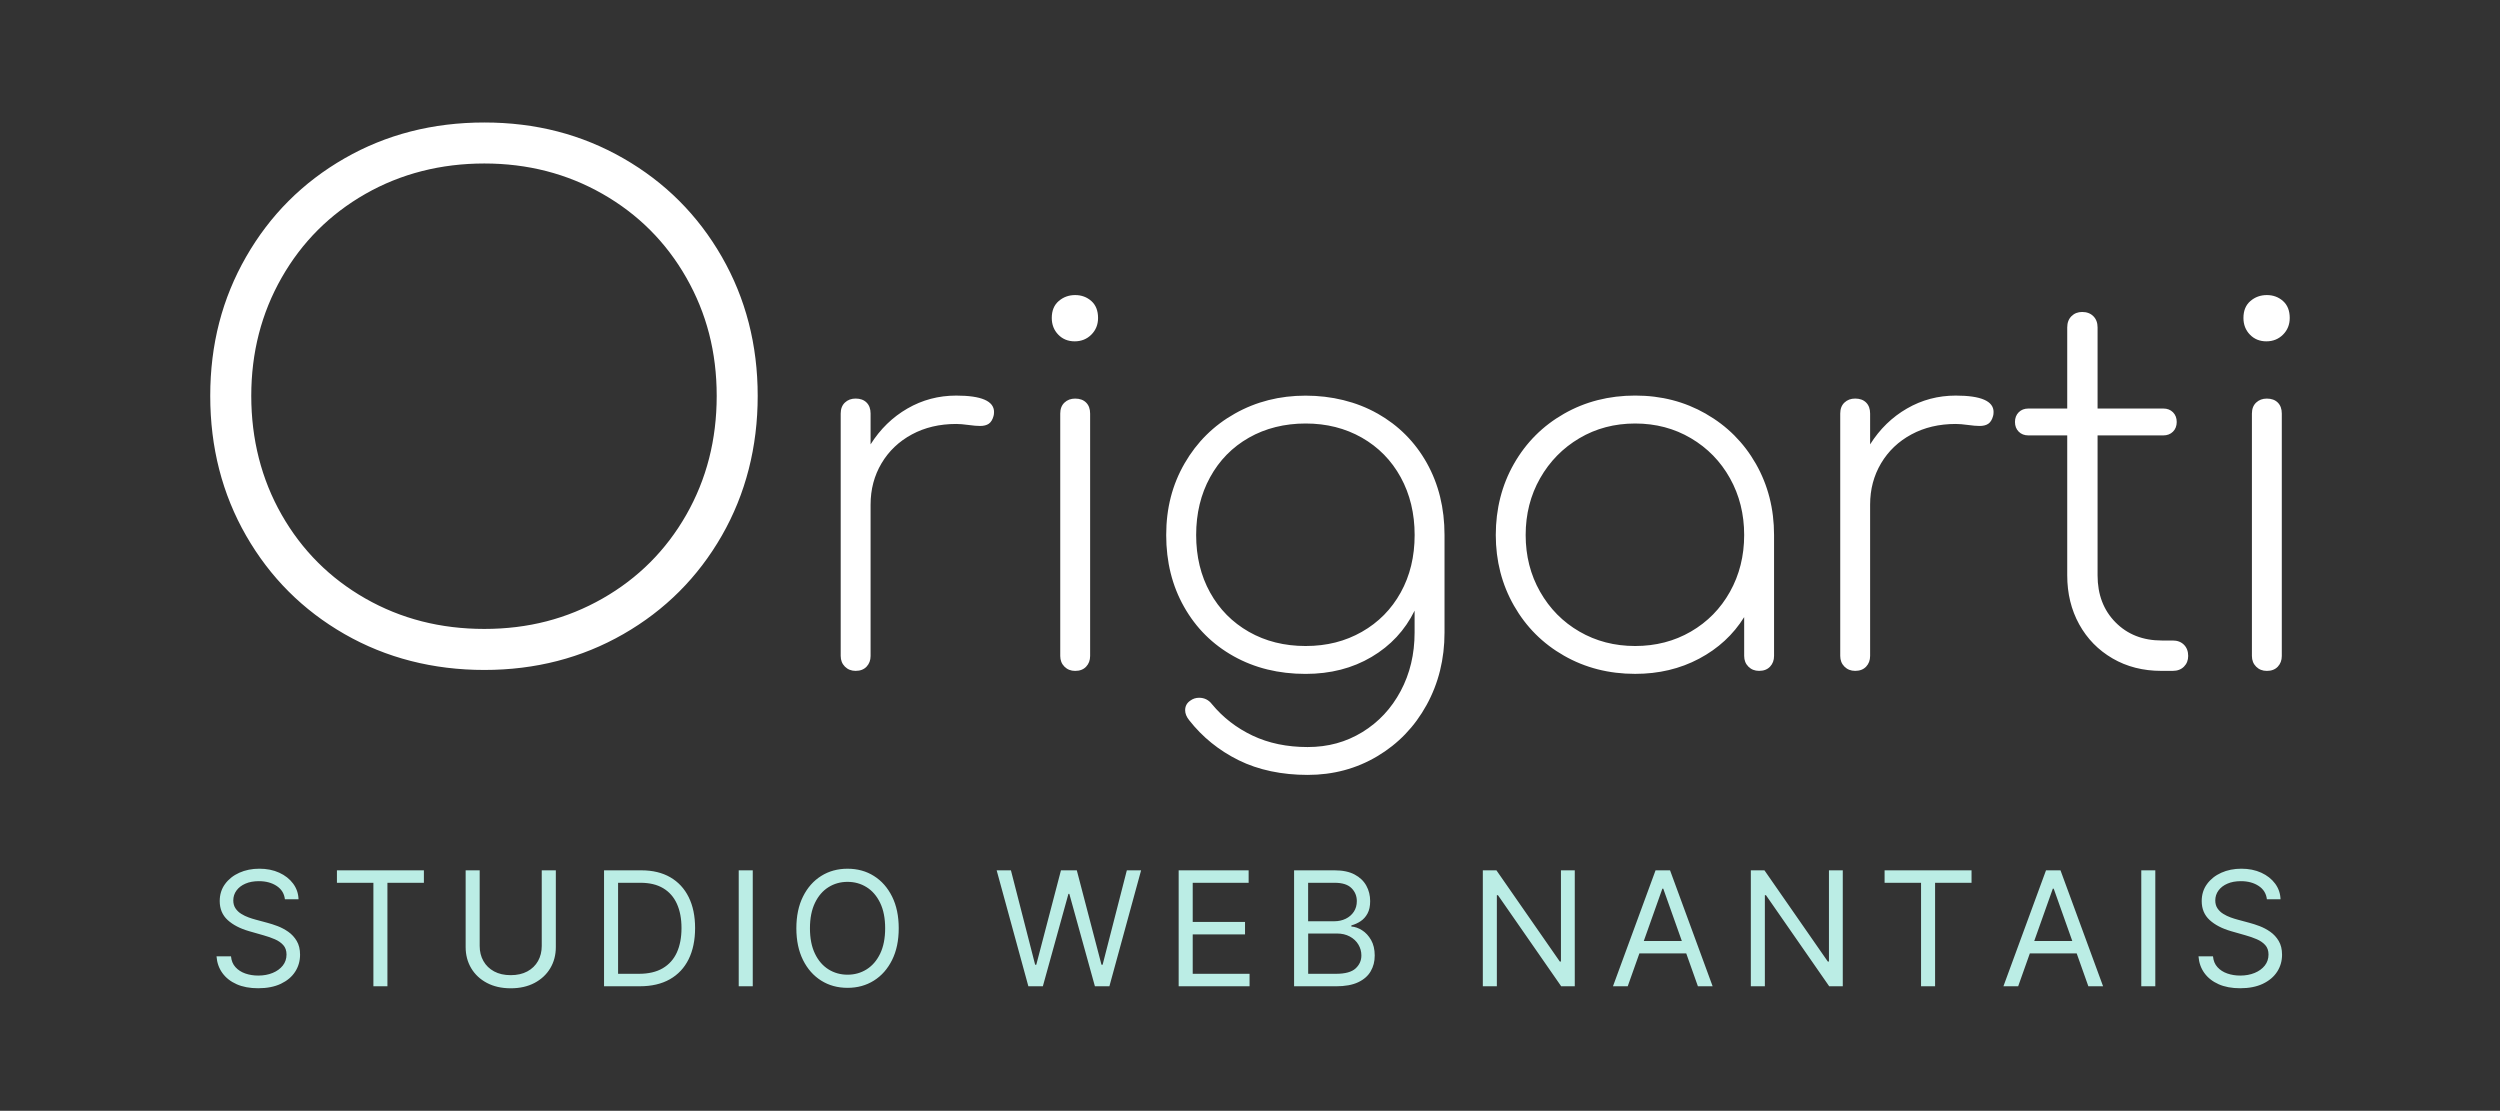
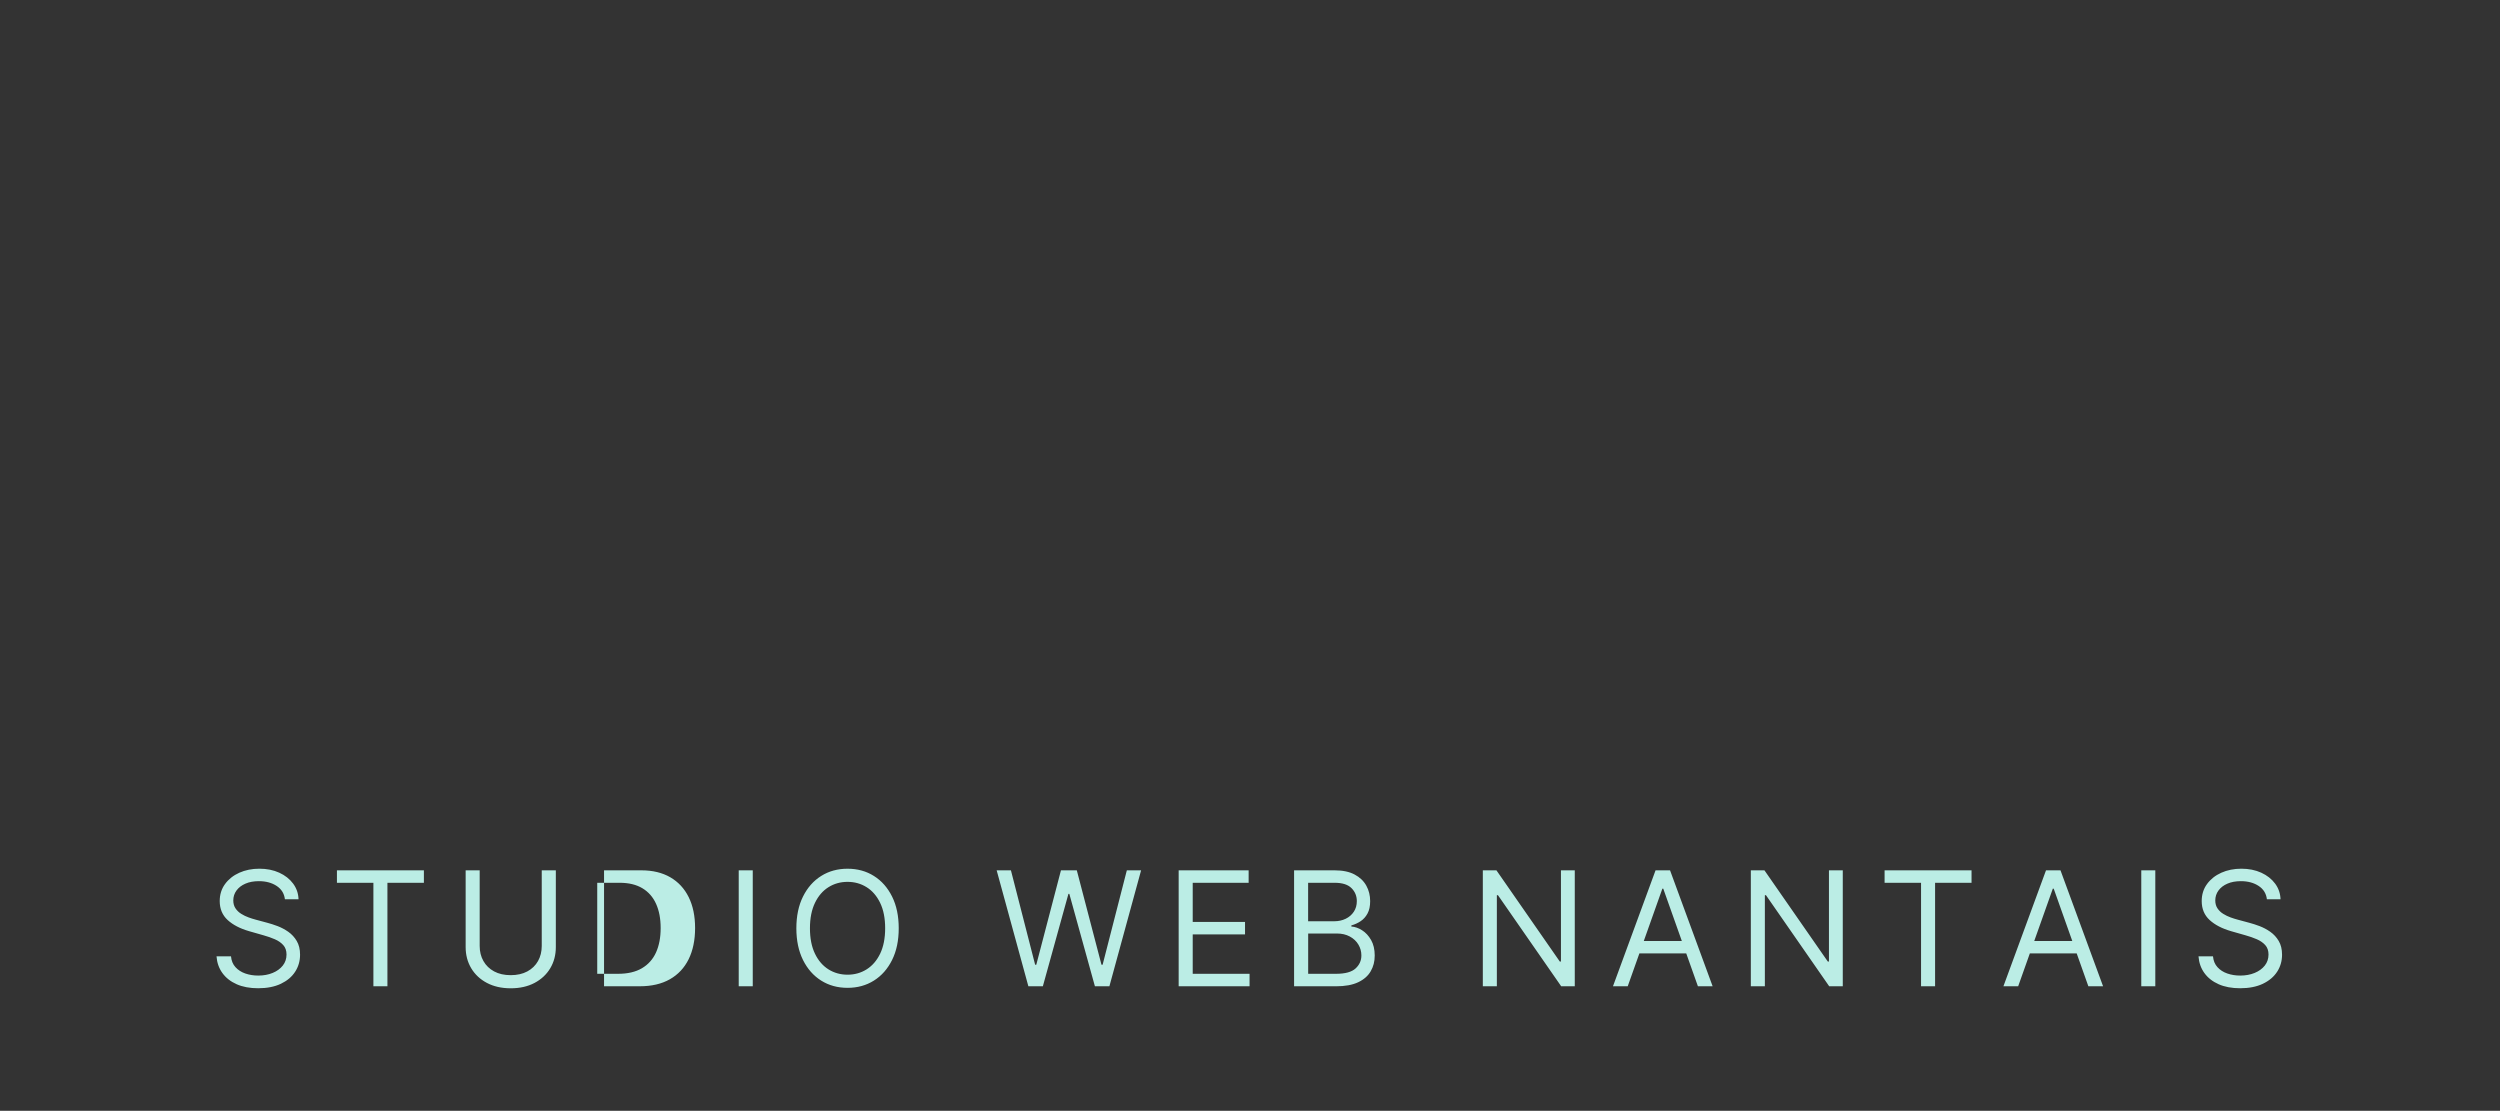
<svg xmlns="http://www.w3.org/2000/svg" id="uuid-87de5533-6b4c-4e82-b31c-1584ee46aaeb" viewBox="0 0 976.38 433.82">
  <rect x="0" y="0" width="976.38" height="433.82" fill="#333333" stroke="none" />
-   <path d="M388.22,160.92c0,.65-.07,1.17-.19,1.56-.39,1.43-1.01,2.43-1.85,3.01-.84.58-1.98.87-3.4.87-1.17,0-2.69-.13-4.57-.39-1.88-.26-3.47-.39-4.76-.39-6.48,0-12.25,1.36-17.3,4.08-5.05,2.72-9.01,6.48-11.86,11.28-2.85,4.8-4.28,10.18-4.28,16.14v59.1c0,1.69-.52,3.08-1.56,4.18-1.04,1.1-2.46,1.65-4.28,1.65-1.69,0-3.08-.55-4.18-1.65-1.1-1.1-1.65-2.49-1.65-4.18v-94.68c0-1.81.55-3.24,1.65-4.28,1.1-1.04,2.49-1.56,4.18-1.56,1.81,0,3.24.52,4.28,1.56,1.04,1.04,1.56,2.46,1.56,4.28v12.05c3.76-5.96,8.55-10.63,14.39-14,5.83-3.37,12.18-5.05,19.05-5.05,9.85,0,14.78,2.14,14.78,6.42ZM426.23,117.57c1.75,1.56,2.62,3.76,2.62,6.61,0,2.59-.87,4.76-2.62,6.51-1.75,1.75-3.92,2.62-6.51,2.62s-4.73-.87-6.42-2.62c-1.69-1.75-2.53-3.92-2.53-6.51,0-2.85.91-5.06,2.72-6.61,1.81-1.56,3.95-2.33,6.42-2.33s4.57.78,6.32,2.33ZM415.73,157.23c1.1-1.04,2.49-1.56,4.18-1.56,1.81,0,3.24.52,4.28,1.56,1.04,1.04,1.56,2.46,1.56,4.28v94.68c0,1.69-.52,3.08-1.56,4.18-1.04,1.1-2.46,1.65-4.28,1.65-1.69,0-3.08-.55-4.18-1.65-1.1-1.1-1.65-2.49-1.65-4.18v-94.68c0-1.81.55-3.24,1.65-4.28ZM538.01,161.51c8.23,4.67,14.64,11.11,19.25,19.34,4.6,8.23,6.9,17.59,6.9,28.09v38.1c0,10.37-2.33,19.8-7,28.29-4.67,8.49-11.08,15.16-19.25,20.02-8.17,4.86-17.24,7.29-27.22,7.29s-19.22-1.91-26.93-5.73c-7.71-3.82-14.16-9.04-19.34-15.65-1.04-1.3-1.56-2.59-1.56-3.89,0-1.56.65-2.79,1.94-3.69,1.04-.78,2.2-1.17,3.5-1.17,2.07,0,3.76.84,5.05,2.53,4.28,5.18,9.56,9.26,15.84,12.25,6.29,2.98,13.44,4.47,21.48,4.47s15.03-1.94,21.39-5.83c6.35-3.89,11.34-9.23,14.97-16.04,3.63-6.8,5.44-14.42,5.44-22.84v-8.55c-3.76,7.65-9.37,13.68-16.82,18.08-7.45,4.41-16.04,6.61-25.76,6.61-10.5,0-19.86-2.3-28.09-6.9-8.23-4.6-14.68-11.01-19.34-19.25-4.67-8.23-7-17.59-7-28.09s2.4-19.7,7.19-27.99c4.79-8.29,11.34-14.78,19.64-19.44,8.29-4.67,17.5-7,27.61-7s19.86,2.33,28.09,7ZM531.89,246.76c6.48-3.69,11.53-8.81,15.16-15.36,3.63-6.54,5.44-14.03,5.44-22.45s-1.82-15.94-5.44-22.55c-3.63-6.61-8.68-11.76-15.16-15.46-6.48-3.69-13.8-5.54-21.97-5.54s-15.68,1.85-22.16,5.54c-6.48,3.69-11.54,8.85-15.16,15.46-3.63,6.61-5.44,14.13-5.44,22.55s1.81,15.91,5.44,22.45c3.63,6.55,8.68,11.66,15.16,15.36,6.48,3.69,13.87,5.54,22.16,5.54s15.49-1.85,21.97-5.54ZM666.22,161.6c8.29,4.73,14.81,11.25,19.54,19.54,4.73,8.3,7.1,17.56,7.1,27.8v47.24c0,1.69-.52,3.08-1.56,4.18-1.04,1.1-2.46,1.65-4.28,1.65-1.69,0-3.08-.55-4.18-1.65-1.1-1.1-1.65-2.49-1.65-4.18v-15.16c-4.28,6.87-10.14,12.28-17.59,16.23-7.45,3.96-15.78,5.93-24.98,5.93-10.24,0-19.51-2.36-27.8-7.1-8.3-4.73-14.81-11.24-19.54-19.54-4.73-8.29-7.1-17.5-7.1-27.61s2.36-19.5,7.1-27.8c4.73-8.29,11.24-14.81,19.54-19.54,8.29-4.73,17.56-7.1,27.8-7.1s19.31,2.37,27.61,7.1ZM660.39,246.66c6.48-3.76,11.57-8.94,15.26-15.55,3.69-6.61,5.54-14,5.54-22.16s-1.85-15.55-5.54-22.16c-3.69-6.61-8.78-11.83-15.26-15.65-6.48-3.82-13.74-5.74-21.77-5.74s-15.29,1.91-21.77,5.74c-6.48,3.82-11.6,9.04-15.36,15.65-3.76,6.61-5.64,14-5.64,22.16s1.88,15.55,5.64,22.16c3.76,6.61,8.88,11.8,15.36,15.55,6.48,3.76,13.74,5.64,21.77,5.64s15.29-1.88,21.77-5.64ZM778.59,160.92c0,.65-.07,1.17-.19,1.56-.39,1.43-1.01,2.43-1.85,3.01-.84.58-1.98.87-3.4.87-1.17,0-2.69-.13-4.57-.39-1.88-.26-3.47-.39-4.76-.39-6.48,0-12.25,1.36-17.3,4.08-5.05,2.72-9.01,6.48-11.86,11.28-2.85,4.8-4.28,10.18-4.28,16.14v59.1c0,1.69-.52,3.08-1.56,4.18-1.04,1.1-2.46,1.65-4.28,1.65-1.69,0-3.08-.55-4.18-1.65-1.1-1.1-1.65-2.49-1.65-4.18v-94.68c0-1.81.55-3.24,1.65-4.28,1.1-1.04,2.49-1.56,4.18-1.56,1.81,0,3.24.52,4.28,1.56,1.04,1.04,1.56,2.46,1.56,4.28v12.05c3.76-5.96,8.55-10.63,14.39-14,5.83-3.37,12.18-5.05,19.05-5.05,9.85,0,14.78,2.14,14.78,6.42ZM852.95,251.81c1.1,1.1,1.65,2.56,1.65,4.37,0,1.69-.55,3.08-1.65,4.18-1.1,1.1-2.56,1.65-4.37,1.65h-4.47c-7.13,0-13.48-1.62-19.05-4.86-5.57-3.24-9.91-7.68-13.03-13.32-3.11-5.64-4.67-12.02-4.67-19.15v-54.63h-15.16c-1.56,0-2.82-.49-3.79-1.46-.97-.97-1.46-2.24-1.46-3.79s.49-2.82,1.46-3.79c.97-.97,2.24-1.46,3.79-1.46h15.16v-31.69c0-1.81.55-3.27,1.65-4.37,1.1-1.1,2.49-1.65,4.18-1.65,1.81,0,3.27.55,4.37,1.65,1.1,1.1,1.65,2.56,1.65,4.37v31.69h25.66c1.56,0,2.82.49,3.79,1.46.97.97,1.46,2.24,1.46,3.79s-.49,2.82-1.46,3.79c-.97.97-2.24,1.46-3.79,1.46h-25.66v54.63c0,7.52,2.33,13.64,7,18.37,4.67,4.73,10.69,7.1,18.08,7.1h4.28c1.81,0,3.27.55,4.37,1.65ZM891.64,117.57c1.75,1.56,2.62,3.76,2.62,6.61,0,2.59-.87,4.76-2.62,6.51-1.75,1.75-3.92,2.62-6.51,2.62s-4.73-.87-6.42-2.62c-1.69-1.75-2.53-3.92-2.53-6.51,0-2.85.91-5.06,2.72-6.61,1.81-1.56,3.95-2.33,6.42-2.33s4.57.78,6.32,2.33ZM881.14,157.23c1.1-1.04,2.49-1.56,4.18-1.56,1.81,0,3.24.52,4.28,1.56,1.04,1.04,1.56,2.46,1.56,4.28v94.68c0,1.69-.52,3.08-1.56,4.18-1.04,1.1-2.46,1.65-4.28,1.65-1.69,0-3.08-.55-4.18-1.65-1.1-1.1-1.65-2.49-1.65-4.18v-94.68c0-1.81.55-3.24,1.65-4.28ZM243.47,61.85c16.28,9.34,29.09,22.15,38.44,38.44,9.34,16.28,14.01,34.39,14.01,54.32s-4.67,38.3-14.01,54.59c-9.34,16.28-22.15,29.09-38.44,38.44-16.28,9.34-34.39,14.01-54.32,14.01s-38.3-4.67-54.59-14.01c-16.28-9.34-29.09-22.15-38.44-38.44-9.34-16.28-14.01-34.47-14.01-54.59s4.67-38.04,14.01-54.32c9.34-16.28,22.15-29.09,38.44-38.44,16.28-9.34,34.47-14.01,54.59-14.01s38.04,4.67,54.32,14.01ZM142.71,75.73c-13.88,7.92-24.78,18.82-32.7,32.7-7.92,13.88-11.88,29.27-11.88,46.18s3.96,32.56,11.88,46.44c7.92,13.88,18.82,24.78,32.7,32.7,13.88,7.92,29.36,11.88,46.44,11.88s32.3-3.96,46.18-11.88c13.88-7.92,24.78-18.82,32.7-32.7,7.92-13.88,11.88-29.36,11.88-46.44s-3.96-32.3-11.88-46.18c-7.92-13.88-18.82-24.78-32.7-32.7-13.88-7.92-29.27-11.88-46.18-11.88s-32.56,3.96-46.44,11.88Z" style="fill:#fff;" />
-   <path d="M111.27,351.22c-.26-2.24-1.34-3.98-3.23-5.22-1.89-1.24-4.2-1.86-6.94-1.86-2,0-3.76.32-5.25.97-1.5.65-2.66,1.54-3.49,2.68-.83,1.14-1.25,2.43-1.25,3.87,0,1.21.29,2.25.87,3.11.58.86,1.33,1.58,2.25,2.14.91.57,1.87,1.03,2.87,1.39,1,.36,1.92.65,2.76.87l4.6,1.24c1.18.31,2.5.74,3.95,1.28,1.45.55,2.84,1.29,4.18,2.22,1.33.94,2.44,2.13,3.3,3.59.87,1.46,1.3,3.25,1.3,5.37,0,2.45-.64,4.66-1.91,6.63-1.27,1.98-3.13,3.54-5.57,4.71-2.44,1.16-5.4,1.75-8.88,1.75-3.24,0-6.05-.52-8.41-1.57-2.37-1.05-4.22-2.51-5.57-4.38-1.35-1.87-2.11-4.05-2.29-6.52h5.66c.15,1.71.73,3.12,1.74,4.23,1.01,1.11,2.29,1.94,3.85,2.48,1.55.54,3.23.81,5.03.81,2.09,0,3.97-.34,5.64-1.03s2.98-1.64,3.96-2.87c.97-1.23,1.46-2.67,1.46-4.32,0-1.5-.42-2.73-1.26-3.67-.84-.94-1.95-1.71-3.32-2.3-1.37-.59-2.85-1.11-4.44-1.55l-5.57-1.59c-3.54-1.02-6.34-2.47-8.4-4.36-2.06-1.89-3.1-4.36-3.1-7.41,0-2.53.69-4.75,2.07-6.64,1.38-1.89,3.24-3.37,5.57-4.42,2.34-1.05,4.95-1.58,7.84-1.58s5.51.52,7.78,1.56c2.27,1.04,4.07,2.46,5.41,4.26,1.33,1.8,2.04,3.84,2.11,6.12h-5.31ZM131.59,344.77v-4.86h33.96v4.86h-14.24v40.42h-5.48v-40.42h-14.24ZM211.6,339.9h5.48v29.98c0,3.1-.73,5.86-2.18,8.28s-3.5,4.33-6.14,5.73c-2.64,1.39-5.73,2.09-9.29,2.09s-6.65-.7-9.29-2.09c-2.64-1.39-4.68-3.3-6.14-5.73-1.45-2.43-2.18-5.19-2.18-8.28v-29.98h5.48v29.54c0,2.21.49,4.18,1.46,5.89.97,1.72,2.36,3.07,4.17,4.05,1.81.98,3.97,1.47,6.49,1.47s4.69-.49,6.5-1.47,3.2-2.33,4.17-4.05c.96-1.72,1.45-3.68,1.45-5.89v-29.54ZM249.88,385.19h-13.97v-45.28h14.59c4.39,0,8.15.9,11.28,2.71,3.12,1.81,5.52,4.39,7.19,7.76,1.67,3.37,2.5,7.4,2.5,12.08s-.84,8.77-2.52,12.17c-1.68,3.4-4.13,6.01-7.34,7.83-3.21,1.82-7.12,2.73-11.72,2.73ZM241.39,380.32h8.14c3.74,0,6.85-.72,9.31-2.17,2.46-1.45,4.3-3.5,5.51-6.17,1.21-2.67,1.81-5.84,1.81-9.53s-.6-6.81-1.79-9.45c-1.19-2.65-2.98-4.68-5.35-6.1-2.37-1.42-5.33-2.13-8.87-2.13h-8.76v35.55ZM293.99,339.9v45.28h-5.48v-45.28h5.48ZM351,362.54c0,4.78-.86,8.9-2.59,12.38-1.73,3.48-4.09,6.16-7.1,8.05-3.01,1.89-6.44,2.83-10.3,2.83s-7.3-.94-10.3-2.83c-3.01-1.89-5.37-4.57-7.1-8.05-1.72-3.48-2.59-7.61-2.59-12.38s.86-8.9,2.59-12.38c1.73-3.48,4.09-6.16,7.1-8.05,3.01-1.89,6.44-2.83,10.3-2.83s7.3.94,10.3,2.83c3.01,1.89,5.37,4.57,7.1,8.05,1.73,3.48,2.59,7.61,2.59,12.38ZM345.7,362.54c0-3.92-.65-7.23-1.96-9.93-1.31-2.7-3.07-4.74-5.29-6.12-2.22-1.39-4.7-2.08-7.44-2.08s-5.22.69-7.44,2.08c-2.22,1.39-3.98,3.43-5.28,6.12-1.3,2.7-1.96,6.01-1.96,9.93s.65,7.23,1.96,9.93c1.3,2.7,3.07,4.74,5.28,6.12s4.7,2.08,7.44,2.08,5.22-.69,7.44-2.08c2.22-1.39,3.98-3.43,5.29-6.12,1.3-2.7,1.96-6.01,1.96-9.93ZM401.63,385.19l-12.38-45.28h5.57l9.46,36.88h.44l9.64-36.88h6.19l9.64,36.88h.44l9.46-36.88h5.57l-12.38,45.28h-5.66l-9.99-36.09h-.35l-9.99,36.09h-5.66ZM460.33,385.19v-45.28h27.33v4.86h-21.84v15.3h20.43v4.86h-20.43v15.39h22.2v4.86h-27.68ZM505.41,385.19v-45.28h15.83c3.15,0,5.76.54,7.8,1.63,2.05,1.08,3.57,2.54,4.58,4.36s1.5,3.84,1.5,6.05c0,1.95-.34,3.55-1.03,4.82-.69,1.27-1.58,2.27-2.7,3.01-1.11.74-2.32,1.28-3.61,1.64v.44c1.39.09,2.78.57,4.18,1.46,1.4.88,2.57,2.15,3.52,3.8.94,1.65,1.42,3.67,1.42,6.06s-.52,4.31-1.55,6.12c-1.03,1.81-2.66,3.25-4.89,4.31s-5.12,1.59-8.69,1.59h-16.36ZM510.9,359.8h10.17c1.65,0,3.14-.32,4.48-.97s2.4-1.56,3.18-2.74c.79-1.18,1.18-2.56,1.18-4.16,0-1.99-.69-3.68-2.08-5.07-1.39-1.39-3.58-2.09-6.59-2.09h-10.35v15.04ZM510.9,380.32h10.88c3.58,0,6.13-.7,7.64-2.09,1.51-1.39,2.27-3.08,2.27-5.07,0-1.53-.39-2.95-1.17-4.26-.78-1.31-1.89-2.35-3.34-3.14-1.45-.79-3.15-1.18-5.13-1.18h-11.14v15.74ZM615.03,339.9v45.28h-5.31l-24.68-35.55h-.44v35.55h-5.48v-45.28h5.31l24.76,35.64h.44v-35.64h5.4ZM635.7,385.19h-5.75l16.63-45.28h5.66l16.63,45.28h-5.75l-13.53-38.12h-.35l-13.53,38.12ZM637.82,367.5h23.17v4.86h-23.17v-4.86ZM719.7,339.9v45.28h-5.31l-24.68-35.55h-.44v35.55h-5.48v-45.28h5.31l24.76,35.64h.44v-35.64h5.4ZM736.03,344.77v-4.86h33.96v4.86h-14.24v40.42h-5.48v-40.42h-14.24ZM788.19,385.19h-5.75l16.63-45.28h5.66l16.63,45.28h-5.75l-13.53-38.12h-.35l-13.53,38.12ZM790.31,367.5h23.17v4.86h-23.17v-4.86ZM841.76,339.9v45.28h-5.48v-45.28h5.48ZM885.34,351.22c-.26-2.24-1.34-3.98-3.23-5.22-1.89-1.24-4.2-1.86-6.94-1.86-2,0-3.76.32-5.25.97-1.5.65-2.66,1.54-3.49,2.68-.83,1.14-1.25,2.43-1.25,3.87,0,1.21.29,2.25.87,3.11.58.86,1.33,1.58,2.25,2.14.91.57,1.87,1.03,2.87,1.39,1,.36,1.92.65,2.76.87l4.6,1.24c1.18.31,2.5.74,3.95,1.28,1.45.55,2.84,1.29,4.18,2.22,1.33.94,2.44,2.13,3.3,3.59.87,1.46,1.3,3.25,1.3,5.37,0,2.45-.64,4.66-1.91,6.63s-3.13,3.54-5.57,4.71c-2.44,1.16-5.4,1.75-8.88,1.75-3.24,0-6.05-.52-8.41-1.57-2.37-1.05-4.22-2.51-5.57-4.38-1.35-1.87-2.11-4.05-2.29-6.52h5.66c.15,1.71.73,3.12,1.74,4.23,1.01,1.11,2.29,1.94,3.85,2.48,1.55.54,3.23.81,5.03.81,2.09,0,3.97-.34,5.64-1.03s2.98-1.64,3.96-2.87c.97-1.23,1.46-2.67,1.46-4.32,0-1.5-.42-2.73-1.26-3.67-.84-.94-1.95-1.71-3.32-2.3-1.37-.59-2.85-1.11-4.44-1.55l-5.57-1.59c-3.54-1.02-6.34-2.47-8.4-4.36-2.06-1.89-3.1-4.36-3.1-7.41,0-2.53.69-4.75,2.07-6.64,1.38-1.89,3.24-3.37,5.57-4.42,2.34-1.05,4.95-1.58,7.84-1.58s5.51.52,7.78,1.56c2.27,1.04,4.07,2.46,5.41,4.26,1.33,1.8,2.04,3.84,2.11,6.12h-5.31Z" style="fill:#bbede5;" />
+   <path d="M111.27,351.22c-.26-2.24-1.34-3.98-3.23-5.22-1.89-1.24-4.2-1.86-6.94-1.86-2,0-3.76.32-5.25.97-1.5.65-2.66,1.54-3.49,2.68-.83,1.14-1.25,2.43-1.25,3.87,0,1.21.29,2.25.87,3.11.58.86,1.33,1.58,2.25,2.14.91.57,1.87,1.03,2.87,1.39,1,.36,1.92.65,2.76.87l4.6,1.24c1.18.31,2.5.74,3.95,1.28,1.45.55,2.84,1.29,4.18,2.22,1.33.94,2.44,2.13,3.3,3.59.87,1.46,1.3,3.25,1.3,5.37,0,2.45-.64,4.66-1.91,6.63-1.27,1.98-3.13,3.54-5.57,4.71-2.44,1.16-5.4,1.75-8.88,1.75-3.24,0-6.05-.52-8.41-1.57-2.37-1.05-4.22-2.51-5.57-4.38-1.35-1.87-2.11-4.05-2.29-6.52h5.66c.15,1.71.73,3.12,1.74,4.23,1.01,1.11,2.29,1.94,3.85,2.48,1.55.54,3.23.81,5.03.81,2.09,0,3.97-.34,5.64-1.03s2.98-1.64,3.96-2.87c.97-1.23,1.46-2.67,1.46-4.32,0-1.5-.42-2.73-1.26-3.67-.84-.94-1.95-1.71-3.32-2.3-1.37-.59-2.85-1.11-4.44-1.55l-5.57-1.59c-3.54-1.02-6.34-2.47-8.4-4.36-2.06-1.89-3.1-4.36-3.1-7.41,0-2.53.69-4.75,2.07-6.64,1.38-1.89,3.24-3.37,5.57-4.42,2.34-1.05,4.95-1.58,7.84-1.58s5.51.52,7.78,1.56c2.27,1.04,4.07,2.46,5.41,4.26,1.33,1.8,2.04,3.84,2.11,6.12h-5.31ZM131.59,344.77v-4.86h33.96v4.86h-14.24v40.42h-5.48v-40.42h-14.24ZM211.6,339.9h5.48v29.98c0,3.1-.73,5.86-2.18,8.28s-3.5,4.33-6.14,5.73c-2.64,1.39-5.73,2.09-9.29,2.09s-6.65-.7-9.29-2.09c-2.64-1.39-4.68-3.3-6.14-5.73-1.45-2.43-2.18-5.19-2.18-8.28v-29.98h5.48v29.54c0,2.21.49,4.18,1.46,5.89.97,1.72,2.36,3.07,4.17,4.05,1.81.98,3.97,1.47,6.49,1.47s4.69-.49,6.5-1.47,3.2-2.33,4.17-4.05c.96-1.72,1.45-3.68,1.45-5.89v-29.54ZM249.88,385.19h-13.97v-45.28h14.59c4.39,0,8.15.9,11.28,2.71,3.12,1.81,5.52,4.39,7.19,7.76,1.67,3.37,2.5,7.4,2.5,12.08s-.84,8.77-2.52,12.17c-1.68,3.4-4.13,6.01-7.34,7.83-3.21,1.82-7.12,2.73-11.72,2.73ZM241.39,380.32c3.74,0,6.85-.72,9.31-2.17,2.46-1.45,4.3-3.5,5.51-6.17,1.21-2.67,1.81-5.84,1.81-9.53s-.6-6.81-1.79-9.45c-1.19-2.65-2.98-4.68-5.35-6.1-2.37-1.42-5.33-2.13-8.87-2.13h-8.76v35.55ZM293.99,339.9v45.28h-5.48v-45.28h5.48ZM351,362.54c0,4.78-.86,8.9-2.59,12.38-1.73,3.48-4.09,6.16-7.1,8.05-3.01,1.89-6.44,2.83-10.3,2.83s-7.3-.94-10.3-2.83c-3.01-1.89-5.37-4.57-7.1-8.05-1.72-3.48-2.59-7.61-2.59-12.38s.86-8.9,2.59-12.38c1.73-3.48,4.09-6.16,7.1-8.05,3.01-1.89,6.44-2.83,10.3-2.83s7.3.94,10.3,2.83c3.01,1.89,5.37,4.57,7.1,8.05,1.73,3.48,2.59,7.61,2.59,12.38ZM345.7,362.54c0-3.92-.65-7.23-1.96-9.93-1.31-2.7-3.07-4.74-5.29-6.12-2.22-1.39-4.7-2.08-7.44-2.08s-5.22.69-7.44,2.08c-2.22,1.39-3.98,3.43-5.28,6.12-1.3,2.7-1.96,6.01-1.96,9.93s.65,7.23,1.96,9.93c1.3,2.7,3.07,4.74,5.28,6.12s4.7,2.08,7.44,2.08,5.22-.69,7.44-2.08c2.22-1.39,3.98-3.43,5.29-6.12,1.3-2.7,1.96-6.01,1.96-9.93ZM401.63,385.19l-12.38-45.28h5.57l9.46,36.88h.44l9.64-36.88h6.19l9.64,36.88h.44l9.46-36.88h5.57l-12.38,45.28h-5.66l-9.99-36.09h-.35l-9.99,36.09h-5.66ZM460.33,385.19v-45.28h27.33v4.86h-21.84v15.3h20.43v4.86h-20.43v15.39h22.2v4.86h-27.68ZM505.41,385.19v-45.28h15.83c3.15,0,5.76.54,7.8,1.63,2.05,1.08,3.57,2.54,4.58,4.36s1.5,3.84,1.5,6.05c0,1.95-.34,3.55-1.03,4.82-.69,1.27-1.58,2.27-2.7,3.01-1.11.74-2.32,1.28-3.61,1.64v.44c1.39.09,2.78.57,4.18,1.46,1.4.88,2.57,2.15,3.52,3.8.94,1.65,1.42,3.67,1.42,6.06s-.52,4.31-1.55,6.12c-1.03,1.81-2.66,3.25-4.89,4.31s-5.12,1.59-8.69,1.59h-16.36ZM510.9,359.8h10.17c1.65,0,3.14-.32,4.48-.97s2.4-1.56,3.18-2.74c.79-1.18,1.18-2.56,1.18-4.16,0-1.99-.69-3.68-2.08-5.07-1.39-1.39-3.58-2.09-6.59-2.09h-10.35v15.04ZM510.9,380.32h10.88c3.58,0,6.13-.7,7.64-2.09,1.51-1.39,2.27-3.08,2.27-5.07,0-1.53-.39-2.95-1.17-4.26-.78-1.31-1.89-2.35-3.34-3.14-1.45-.79-3.15-1.18-5.13-1.18h-11.14v15.74ZM615.03,339.9v45.28h-5.31l-24.68-35.55h-.44v35.55h-5.48v-45.28h5.31l24.76,35.64h.44v-35.64h5.4ZM635.7,385.19h-5.75l16.63-45.28h5.66l16.63,45.28h-5.75l-13.53-38.12h-.35l-13.53,38.12ZM637.82,367.5h23.17v4.86h-23.17v-4.86ZM719.7,339.9v45.28h-5.31l-24.68-35.55h-.44v35.55h-5.48v-45.28h5.31l24.76,35.64h.44v-35.64h5.4ZM736.03,344.77v-4.86h33.96v4.86h-14.24v40.42h-5.48v-40.42h-14.24ZM788.19,385.19h-5.75l16.63-45.28h5.66l16.63,45.28h-5.75l-13.53-38.12h-.35l-13.53,38.12ZM790.31,367.5h23.17v4.86h-23.17v-4.86ZM841.76,339.9v45.28h-5.48v-45.28h5.48ZM885.34,351.22c-.26-2.24-1.34-3.98-3.23-5.22-1.89-1.24-4.2-1.86-6.94-1.86-2,0-3.76.32-5.25.97-1.5.65-2.66,1.54-3.49,2.68-.83,1.14-1.25,2.43-1.25,3.87,0,1.21.29,2.25.87,3.11.58.86,1.33,1.58,2.25,2.14.91.57,1.87,1.03,2.87,1.39,1,.36,1.92.65,2.76.87l4.6,1.24c1.18.31,2.5.74,3.95,1.28,1.45.55,2.84,1.29,4.18,2.22,1.33.94,2.44,2.13,3.3,3.59.87,1.46,1.3,3.25,1.3,5.37,0,2.45-.64,4.66-1.91,6.63s-3.13,3.54-5.57,4.71c-2.44,1.16-5.4,1.75-8.88,1.75-3.24,0-6.05-.52-8.41-1.57-2.37-1.05-4.22-2.51-5.57-4.38-1.35-1.87-2.11-4.05-2.29-6.52h5.66c.15,1.71.73,3.12,1.74,4.23,1.01,1.11,2.29,1.94,3.85,2.48,1.55.54,3.23.81,5.03.81,2.09,0,3.97-.34,5.64-1.03s2.98-1.64,3.96-2.87c.97-1.23,1.46-2.67,1.46-4.32,0-1.5-.42-2.73-1.26-3.67-.84-.94-1.95-1.71-3.32-2.3-1.37-.59-2.85-1.11-4.44-1.55l-5.57-1.59c-3.54-1.02-6.34-2.47-8.4-4.36-2.06-1.89-3.1-4.36-3.1-7.41,0-2.53.69-4.75,2.07-6.64,1.38-1.89,3.24-3.37,5.57-4.42,2.34-1.05,4.95-1.58,7.84-1.58s5.51.52,7.78,1.56c2.27,1.04,4.07,2.46,5.41,4.26,1.33,1.8,2.04,3.84,2.11,6.12h-5.31Z" style="fill:#bbede5;" />
</svg>